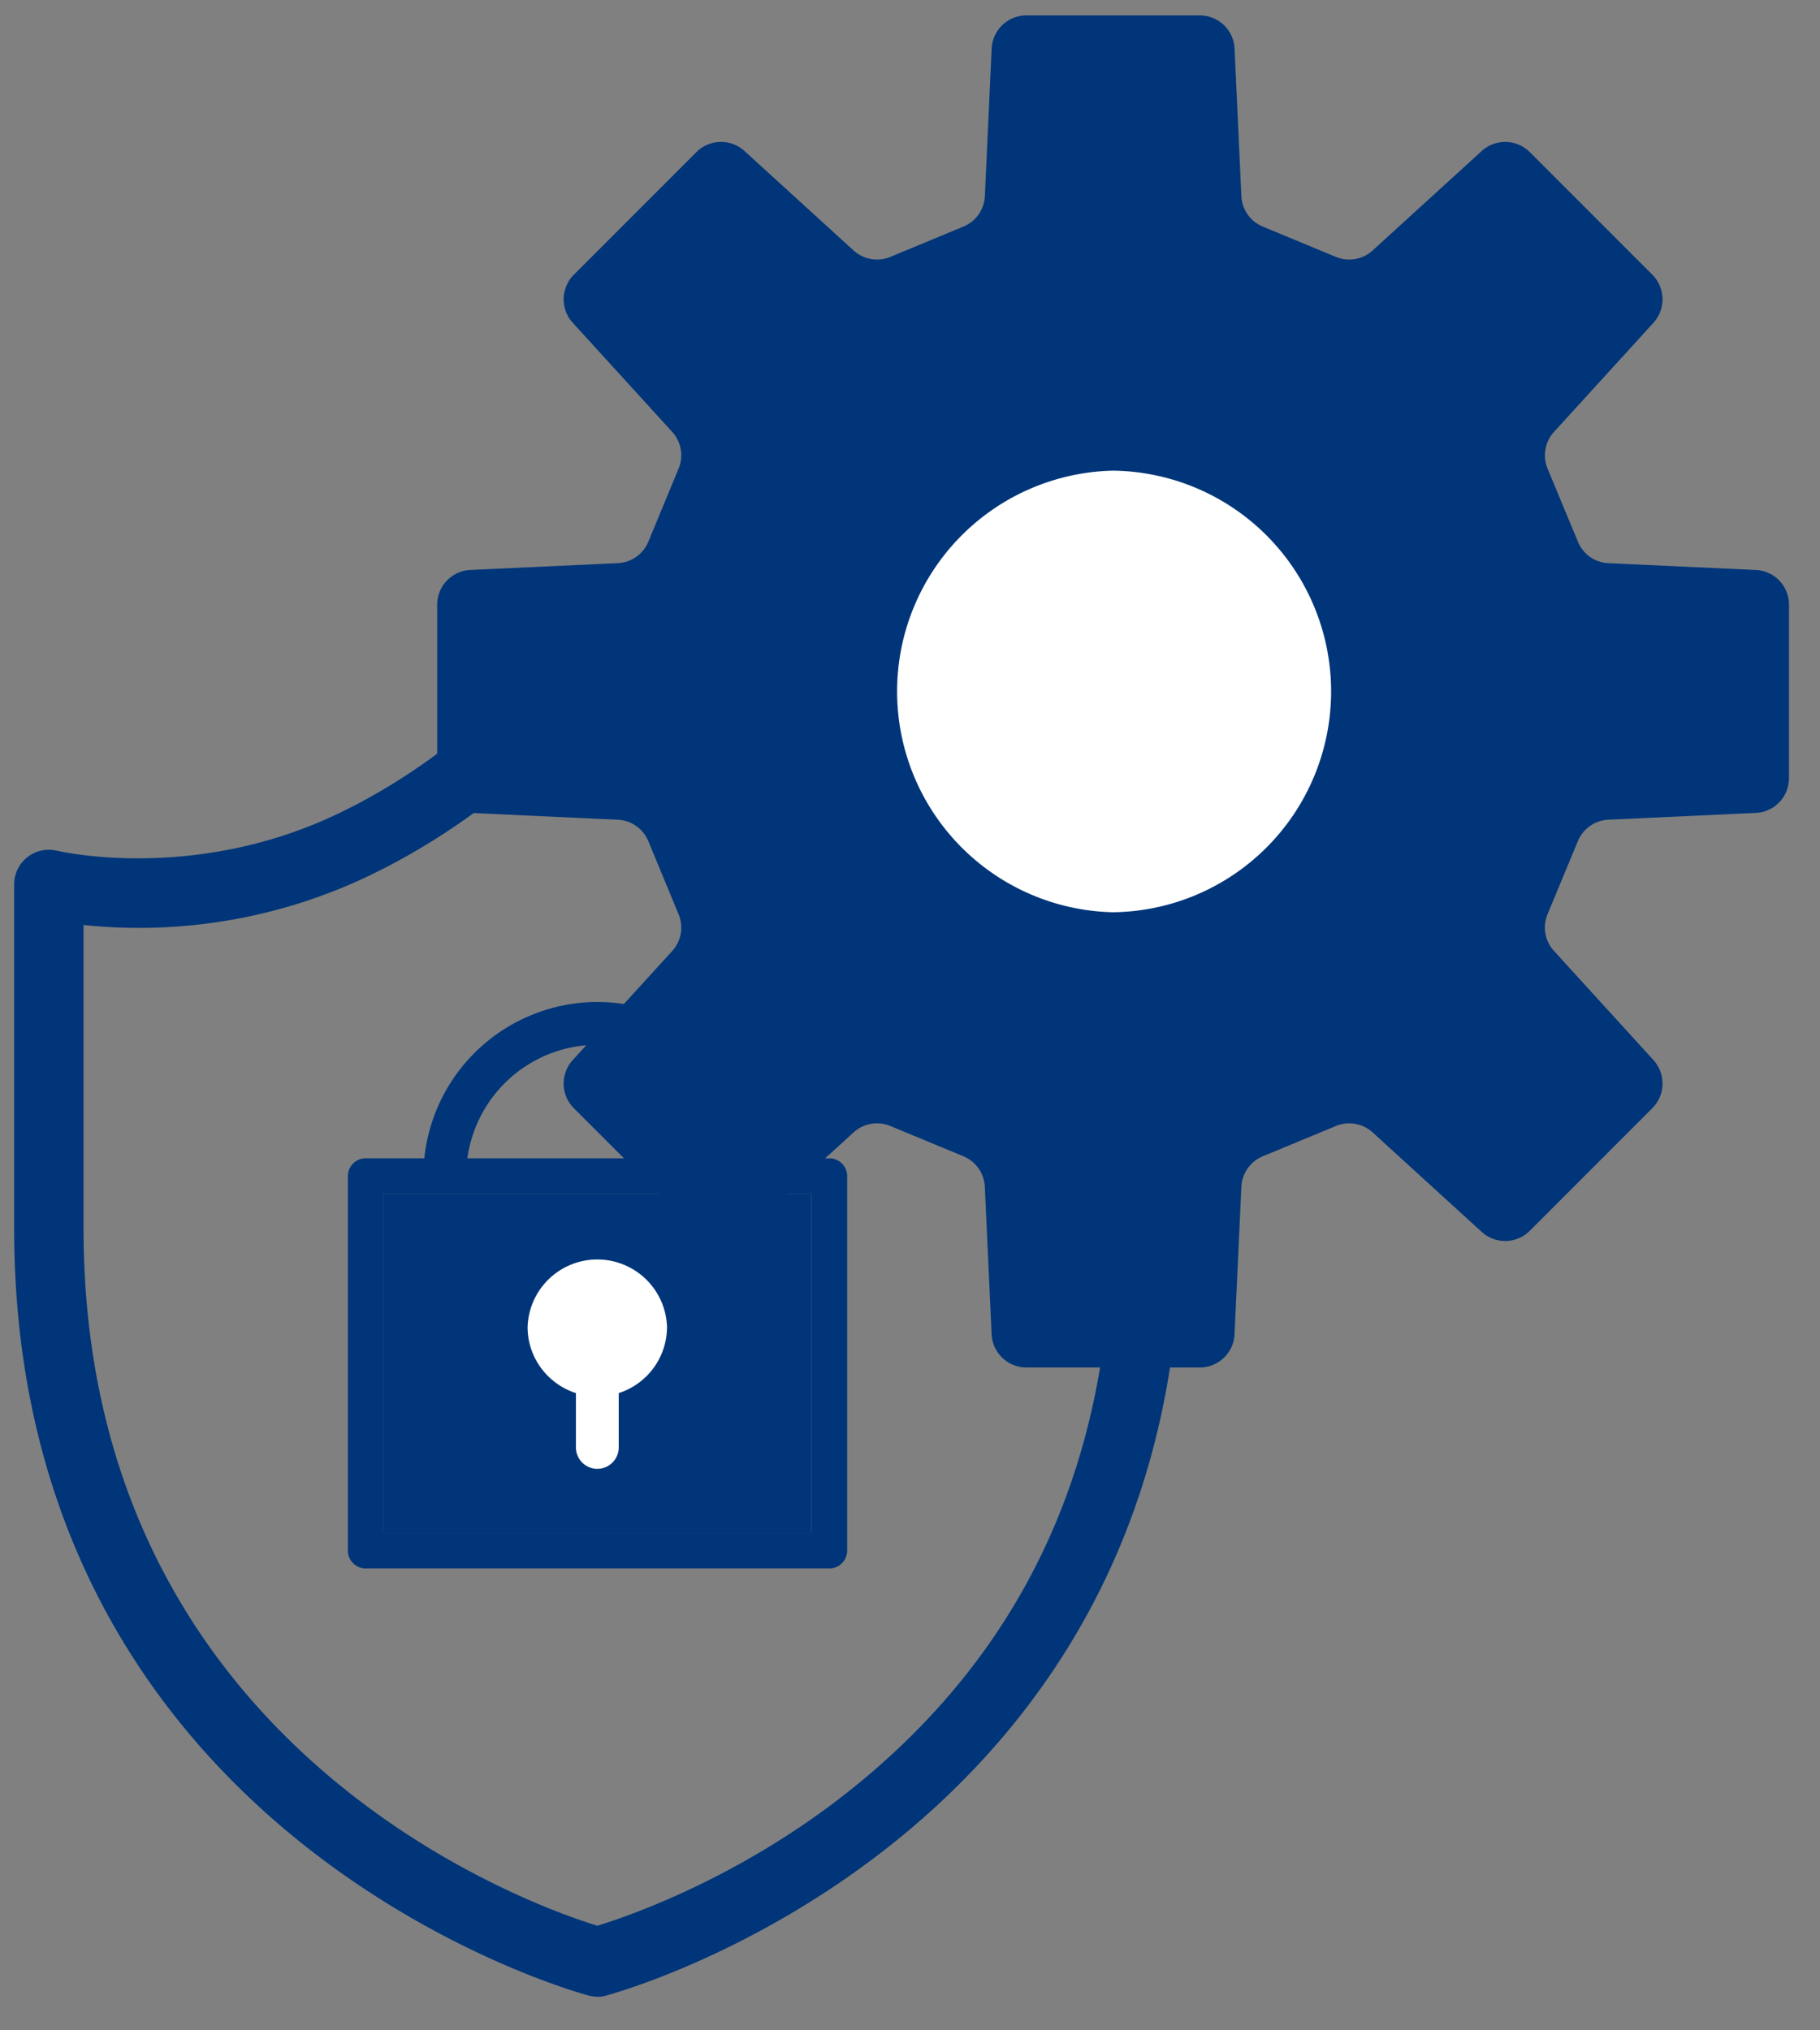
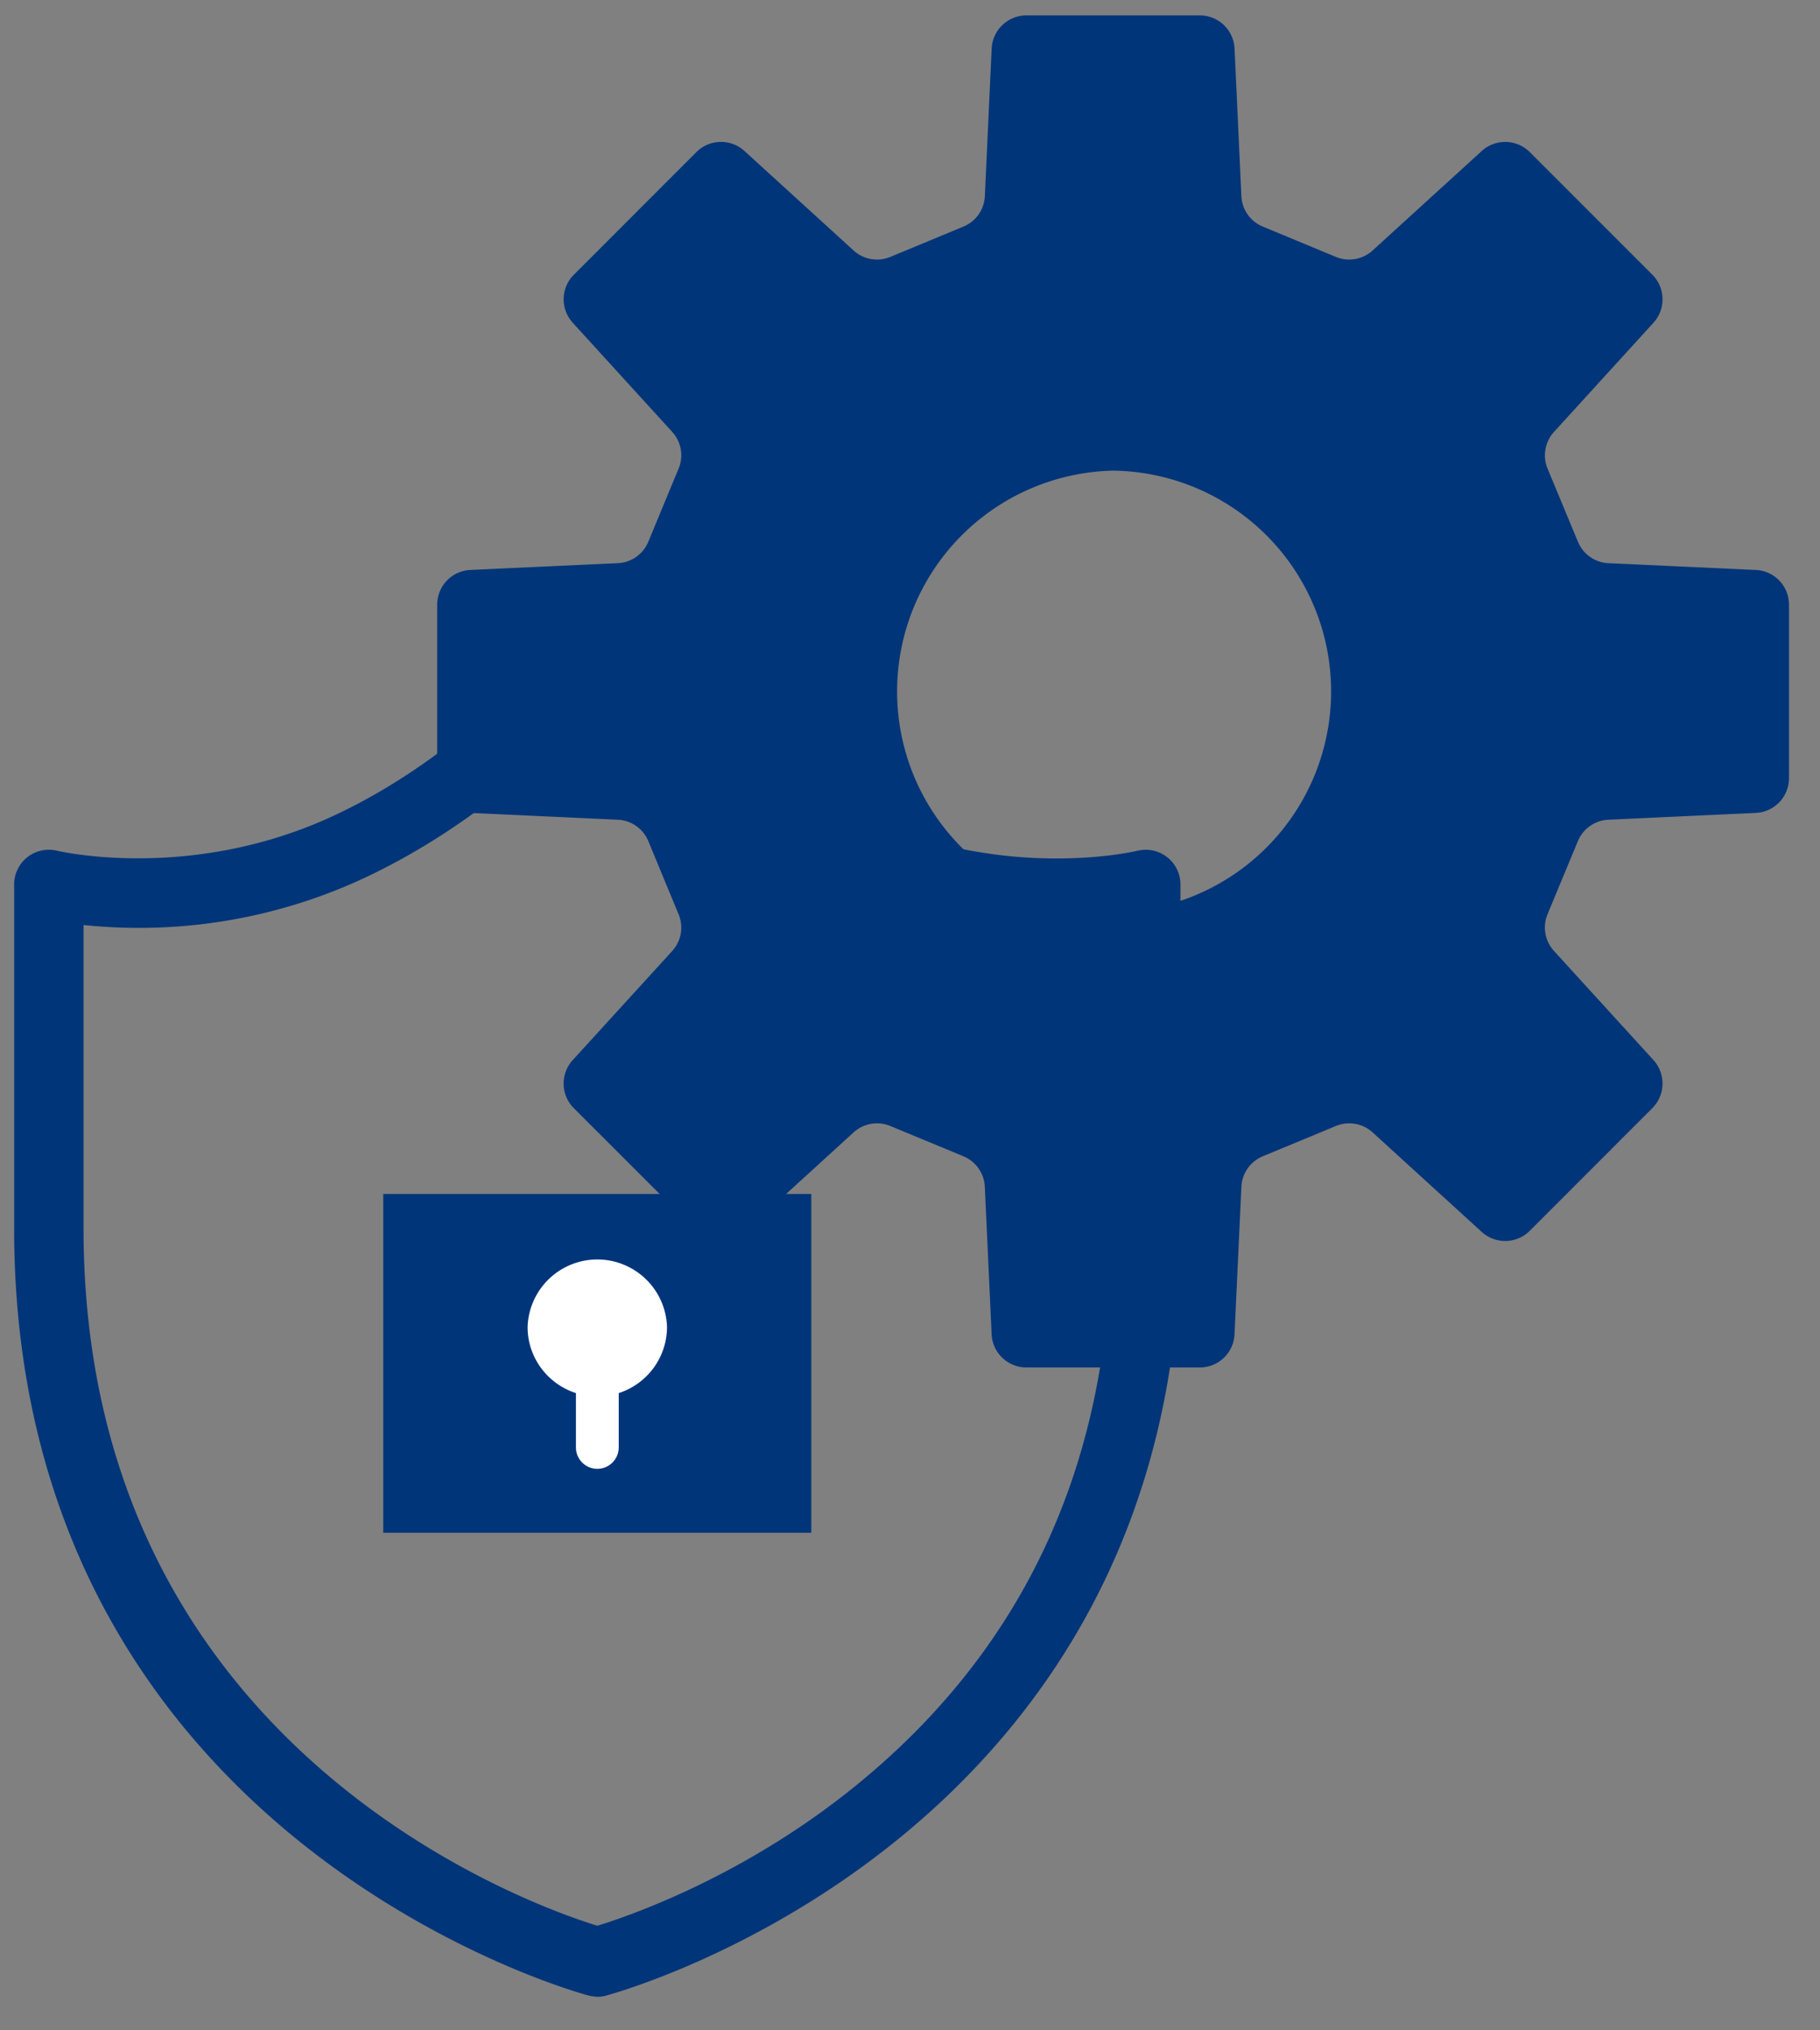
<svg xmlns="http://www.w3.org/2000/svg" width="52" height="58" fill="none">
  <rect width="100%" height="100%" fill="#808080" stroke="none" />
  <path d="M23.179 34.108H10.95v9.678h12.23v-9.678z" fill="#003579" />
-   <path d="M23.692 33.09h-1.675a4.98 4.98 0 00-4.947-4.467 4.98 4.98 0 00-4.947 4.466h-1.675a.51.51 0 00-.509.51v10.696c0 .281.228.51.51.51h13.247a.51.51 0 00.509-.51V33.598a.51.51 0 00-.51-.509h-.003zm-6.626-3.245a3.753 3.753 0 013.712 3.244h-7.424a3.753 3.753 0 013.712-3.243zm6.116 13.94H10.954v-9.677h12.228v9.678z" fill="#003579" />
  <path d="M16.455 39.796v1.552a.61.61 0 101.223 0v-1.552a1.99 1.99 0 001.38-1.887 1.993 1.993 0 00-3.984 0c0 .884.582 1.63 1.381 1.887z" fill="#fff" />
  <path d="M17.067 17.759c.232 0 .457.111.598.297.025.032 2.701 3.577 6.915 5.503 3.639 1.667 7.002 1.17 7.801 1.016l.18-.038a.75.75 0 01.925.733v9.828c0 8.65-4.019 14.066-8.057 17.318-3.95 3.18-7.92 4.29-8.17 4.357v.001h-.002l-.009.003h0a.704.704 0 01-.185.024c-.014 0-.028-.005-.042-.007a.652.652 0 01-.14-.021v0c-.097-.024-4.147-1.116-8.178-4.36C4.664 49.16.645 43.743.645 35.092v-9.827a.75.75 0 01.919-.73h0c.035.007 3.844.92 7.991-.977 4.217-1.932 6.883-5.463 6.914-5.503a.75.75 0 01.598-.297zm0 1.923c-1.06 1.218-3.48 3.678-6.888 5.24a14.997 14.997 0 01-8.033 1.232v8.94c0 7.693 3.383 12.629 6.946 15.7 3.47 2.99 7.112 4.211 7.975 4.47.817-.245 4.132-1.343 7.4-3.957 4.992-3.99 7.522-9.44 7.522-16.213v-8.94c-1.5.193-4.635.321-8.033-1.232-3.409-1.559-5.83-4.022-6.89-5.24z" fill="#003579" stroke="#003579" stroke-width=".482" stroke-linejoin="round" />
-   <path fill="#fff" d="M23.441 11.51h16.725v16.845H23.441z" />
  <path d="M50.168 16.282l-4.213-.194a.99.99 0 01-.871-.612l-.868-2.089a.994.994 0 01.185-1.05l2.841-3.117a.996.996 0 00-.031-1.372l-3.503-3.503a.995.995 0 00-1.373-.031l-3.117 2.841a.993.993 0 01-1.05.184l-2.09-.867a.99.99 0 01-.61-.872l-.195-4.212a.993.993 0 00-.991-.948h-4.957a.994.994 0 00-.992.948L28.139 5.6a.99.99 0 01-.611.872l-2.09.867a.992.992 0 01-1.05-.184l-3.117-2.841a.995.995 0 00-1.373.03l-3.502 3.504a.993.993 0 00-.032 1.372l2.842 3.118a.99.99 0 01.182 1.05l-.865 2.088a.992.992 0 01-.872.612l-4.212.194a.993.993 0 00-.948.992v4.956c0 .53.418.968.948.992l4.212.195a.992.992 0 01.872.61l.865 2.09a.99.99 0 01-.182 1.05l-2.842 3.116a.995.995 0 00.03 1.373L19.9 35.16a.994.994 0 001.372.032l3.116-2.843a.994.994 0 011.05-.183l2.09.866a.992.992 0 01.61.873l.194 4.211c.025.53.463.948.993.948h4.957c.53 0 .966-.418.99-.948l.196-4.211a.992.992 0 01.61-.873l2.09-.866a.994.994 0 011.05.183l3.117 2.843a.996.996 0 001.373-.032l3.502-3.504a.997.997 0 00.032-1.373l-2.841-3.116a.992.992 0 01-.186-1.05l.868-2.09a.99.99 0 01.871-.61l4.214-.195a.993.993 0 00.946-.992v-4.956a.992.992 0 00-.946-.992zM31.803 26.06a6.309 6.309 0 010-12.615 6.308 6.308 0 010 12.615z" fill="#003579" />
</svg>